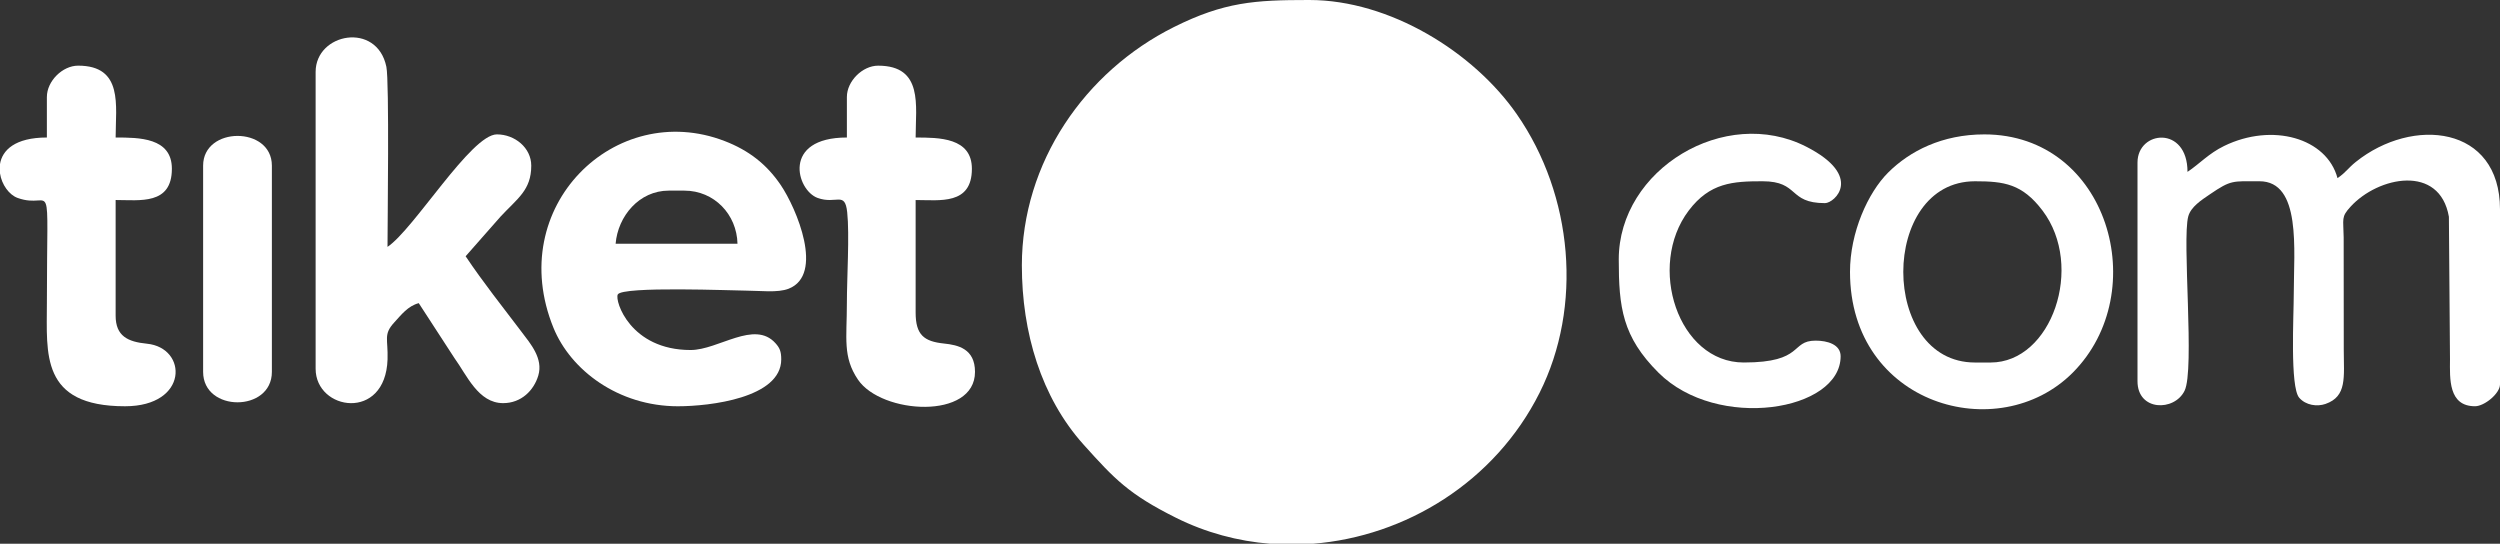
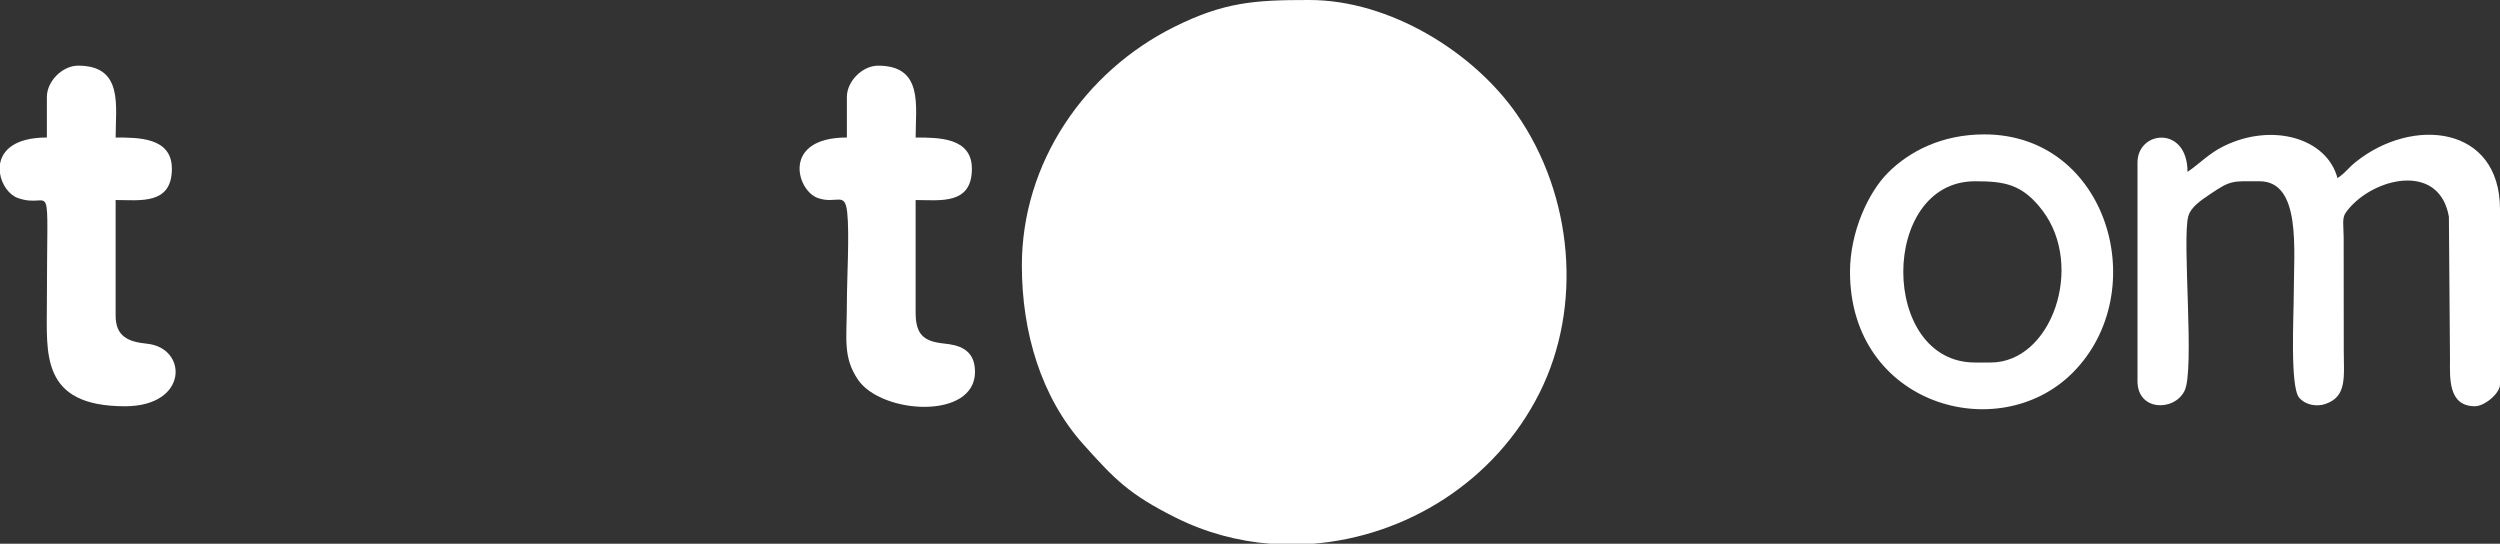
<svg xmlns="http://www.w3.org/2000/svg" xml:space="preserve" width="40.224mm" height="8.749mm" version="1.1" style="shape-rendering:geometricPrecision; text-rendering:geometricPrecision; image-rendering:optimizeQuality; fill-rule:evenodd; clip-rule:evenodd" viewBox="0 0 1824.16 396.76">
  <rect x="0" y="0" width="1824.16" height="396.76" fill="#333333" stroke="none" />
  <defs>
    <style type="text/css">
   
    .fil0 {fill:white}
   
  </style>
  </defs>
  <g id="Layer_x0020_1">
    <g id="_1220735667664">
      <path class="fil0" d="M745.62 193.82c0,48.64 14.04,96.1 45.01,130.57 22.63,25.18 32.98,36.21 67.44,53.4 21.84,10.9 45.15,17.08 68.7,18.97l31.18 0c67.72,-5.34 132.81,-45.08 165.44,-110.19 31.5,-62.83 24.59,-143.79 -16.57,-203.14 -31.59,-45.54 -92.81,-83.4 -151.36,-83.43l-0.98 0c-38.71,0.02 -61.15,1.39 -97.92,19.74 -64.9,32.39 -110.95,98.72 -110.95,174.08z" />
      <path class="fil0" d="M1596.14 125.41c0,-34.01 -36.48,-30.32 -36.48,-6.84l0 159.61c0,21.87 26.84,22.16 34.33,6.97 7.56,-15.32 -1.93,-110.34 2.71,-127.27 1.91,-6.97 9.52,-11.85 15.8,-16.12 15.54,-10.59 16.37,-9.51 36.1,-9.51 30.76,0 25.08,50.12 25.08,82.08 0,15.64 -2.84,68.01 3.96,75.87 4.83,5.58 13.11,6.66 19.21,4.53 15.8,-5.5 13.36,-19.5 13.31,-39.35l-0.07 -82.16c-0.17,-13.78 -1.98,-14.74 4.99,-22.37 20.19,-22.13 65.08,-31.28 71.79,7.3l0.8 104.09c-0.1,14.04 -1.22,34.18 18.25,34.18 6.88,0 18.24,-9.3 18.24,-15.96l0 -127.69c0,-61.29 -63.8,-67.84 -105.27,-34.58 -5.55,4.45 -7.33,7.79 -13.3,11.79 -7.81,-29.28 -47.54,-40.63 -82.75,-23.46 -11.24,5.48 -17.85,12.98 -26.7,18.9z" />
-       <path class="fil0" d="M230.3 52.45l0 216.62c0,30.61 50.97,38.59 52.48,-6.81 0.49,-14.94 -3.24,-18.16 4.91,-27.01 5.14,-5.59 9.91,-11.94 17.86,-14.06l26.04 40.08c8.99,12.35 17.33,32.88 35.52,32.88 13.26,0 22.43,-9.27 25.67,-20.15 3.7,-12.45 -5.66,-23.2 -12.31,-31.98 -13.78,-18.16 -28.23,-36.39 -40.72,-55.04l25.63 -29.1c12.27,-13.18 22.26,-19.13 22.26,-37.02 0,-13 -12,-22.81 -25.08,-22.81 -18.82,0 -60.48,69.15 -79.81,82.09 0,-16.01 1.4,-120.62 -0.83,-131.42 -6.86,-33.13 -51.62,-24.68 -51.62,3.73z" />
-       <path class="fil0" d="M487.96 139.09l11.4 0c21.73,0 38.28,17.3 38.76,38.77l-88.93 0c1.67,-20.11 17.18,-38.77 38.76,-38.77zm6.84 157.34c22.89,0 75.24,-6.03 75.24,-34.2 0,-5.9 -1.16,-8.41 -4.18,-11.78 -15.38,-17.21 -41.63,4.94 -61.95,4.94 -44.03,0 -55.46,-35.89 -53.16,-40.5 3.11,-6.23 85.19,-2.83 94.21,-2.82 9.52,0.01 22.44,1.74 30.5,-1.42 26.09,-10.24 5.83,-58.53 -5.82,-75.7 -10.28,-15.15 -23.35,-25.29 -40.92,-32.05 -79.76,-30.71 -160.85,47.9 -124.88,136.28 12.52,30.77 47.16,57.26 90.95,57.26z" />
      <path class="fil0" d="M1452.49 264.51l-11.4 0c-69.77,0 -69.77,-132.25 0,-132.25 21.16,0 34.47,1.83 49.28,21.4 30.79,40.67 6.73,110.85 -37.88,110.85zm-102.61 -66.12c0,97.11 108.32,127.87 162.49,73.56 58.75,-58.92 25.93,-173.89 -64.44,-173.89 -30.82,0 -54.41,12.11 -70.21,27.84 -14.72,14.65 -27.84,43.68 -27.84,72.49z" />
      <path class="fil0" d="M34.2 70.69l0 29.64c-23.27,0 -32.59,9.28 -34.2,19.38l0 6.79c1.23,8.2 6.65,15.7 12.9,17.94 26.19,9.39 21.31,-23.56 21.31,76.75 0,36.62 -4.95,75.24 57,75.24 46.55,0 45.84,-42.68 16,-45.64 -13.99,-1.39 -22.84,-5.54 -22.84,-20.48l0 -84.37c17.58,0 41.04,3.82 41.04,-22.8 0,-22.83 -24.08,-22.8 -41.04,-22.8 0,-23.23 5.76,-52.44 -27.36,-52.44 -11.46,0 -22.8,11.33 -22.8,22.8z" />
      <path class="fil0" d="M617.94 70.69l0 29.64c-47.64,0 -36.84,38.54 -21.31,44.11 13.66,4.9 19.86,-5.23 21.54,10.39 1.76,16.37 -0.23,48.25 -0.23,66.36 0,25.57 -3.16,39.16 8.07,55.78 17.18,25.42 85.42,29.49 85.42,-5.61 0,-16.93 -12.42,-19.64 -22.62,-20.7 -14.57,-1.51 -20.7,-6.25 -20.7,-22.62l0 -82.09c17.58,0 41.05,3.82 41.05,-22.8 0,-22.83 -24.09,-22.8 -41.05,-22.8 0,-23.23 5.76,-52.44 -27.36,-52.44 -11.46,0 -22.8,11.33 -22.8,22.8z" />
-       <path class="fil0" d="M1181.15 189.26c0,34.98 2.6,56.37 29.02,82.7 42.86,42.69 132.87,28.09 132.87,-12.01 0,-8.66 -9.7,-11.41 -18.24,-11.41 -18.67,0 -8.17,15.96 -52.45,15.96 -47.89,0 -70.82,-70.29 -40.16,-110.85 15.43,-20.42 32.3,-21.4 53.84,-21.4 27.11,0 18.43,15.96 45.6,15.96 6.99,0 28.46,-19.61 -13.58,-41.14 -59.34,-30.4 -136.91,16.46 -136.91,82.19z" />
-       <path class="fil0" d="M148.21 120.86l0 150.49c0,29.6 50.17,29.6 50.17,0l0 -150.49c0,-29.01 -50.17,-28.83 -50.17,0z" />
    </g>
  </g>
</svg>